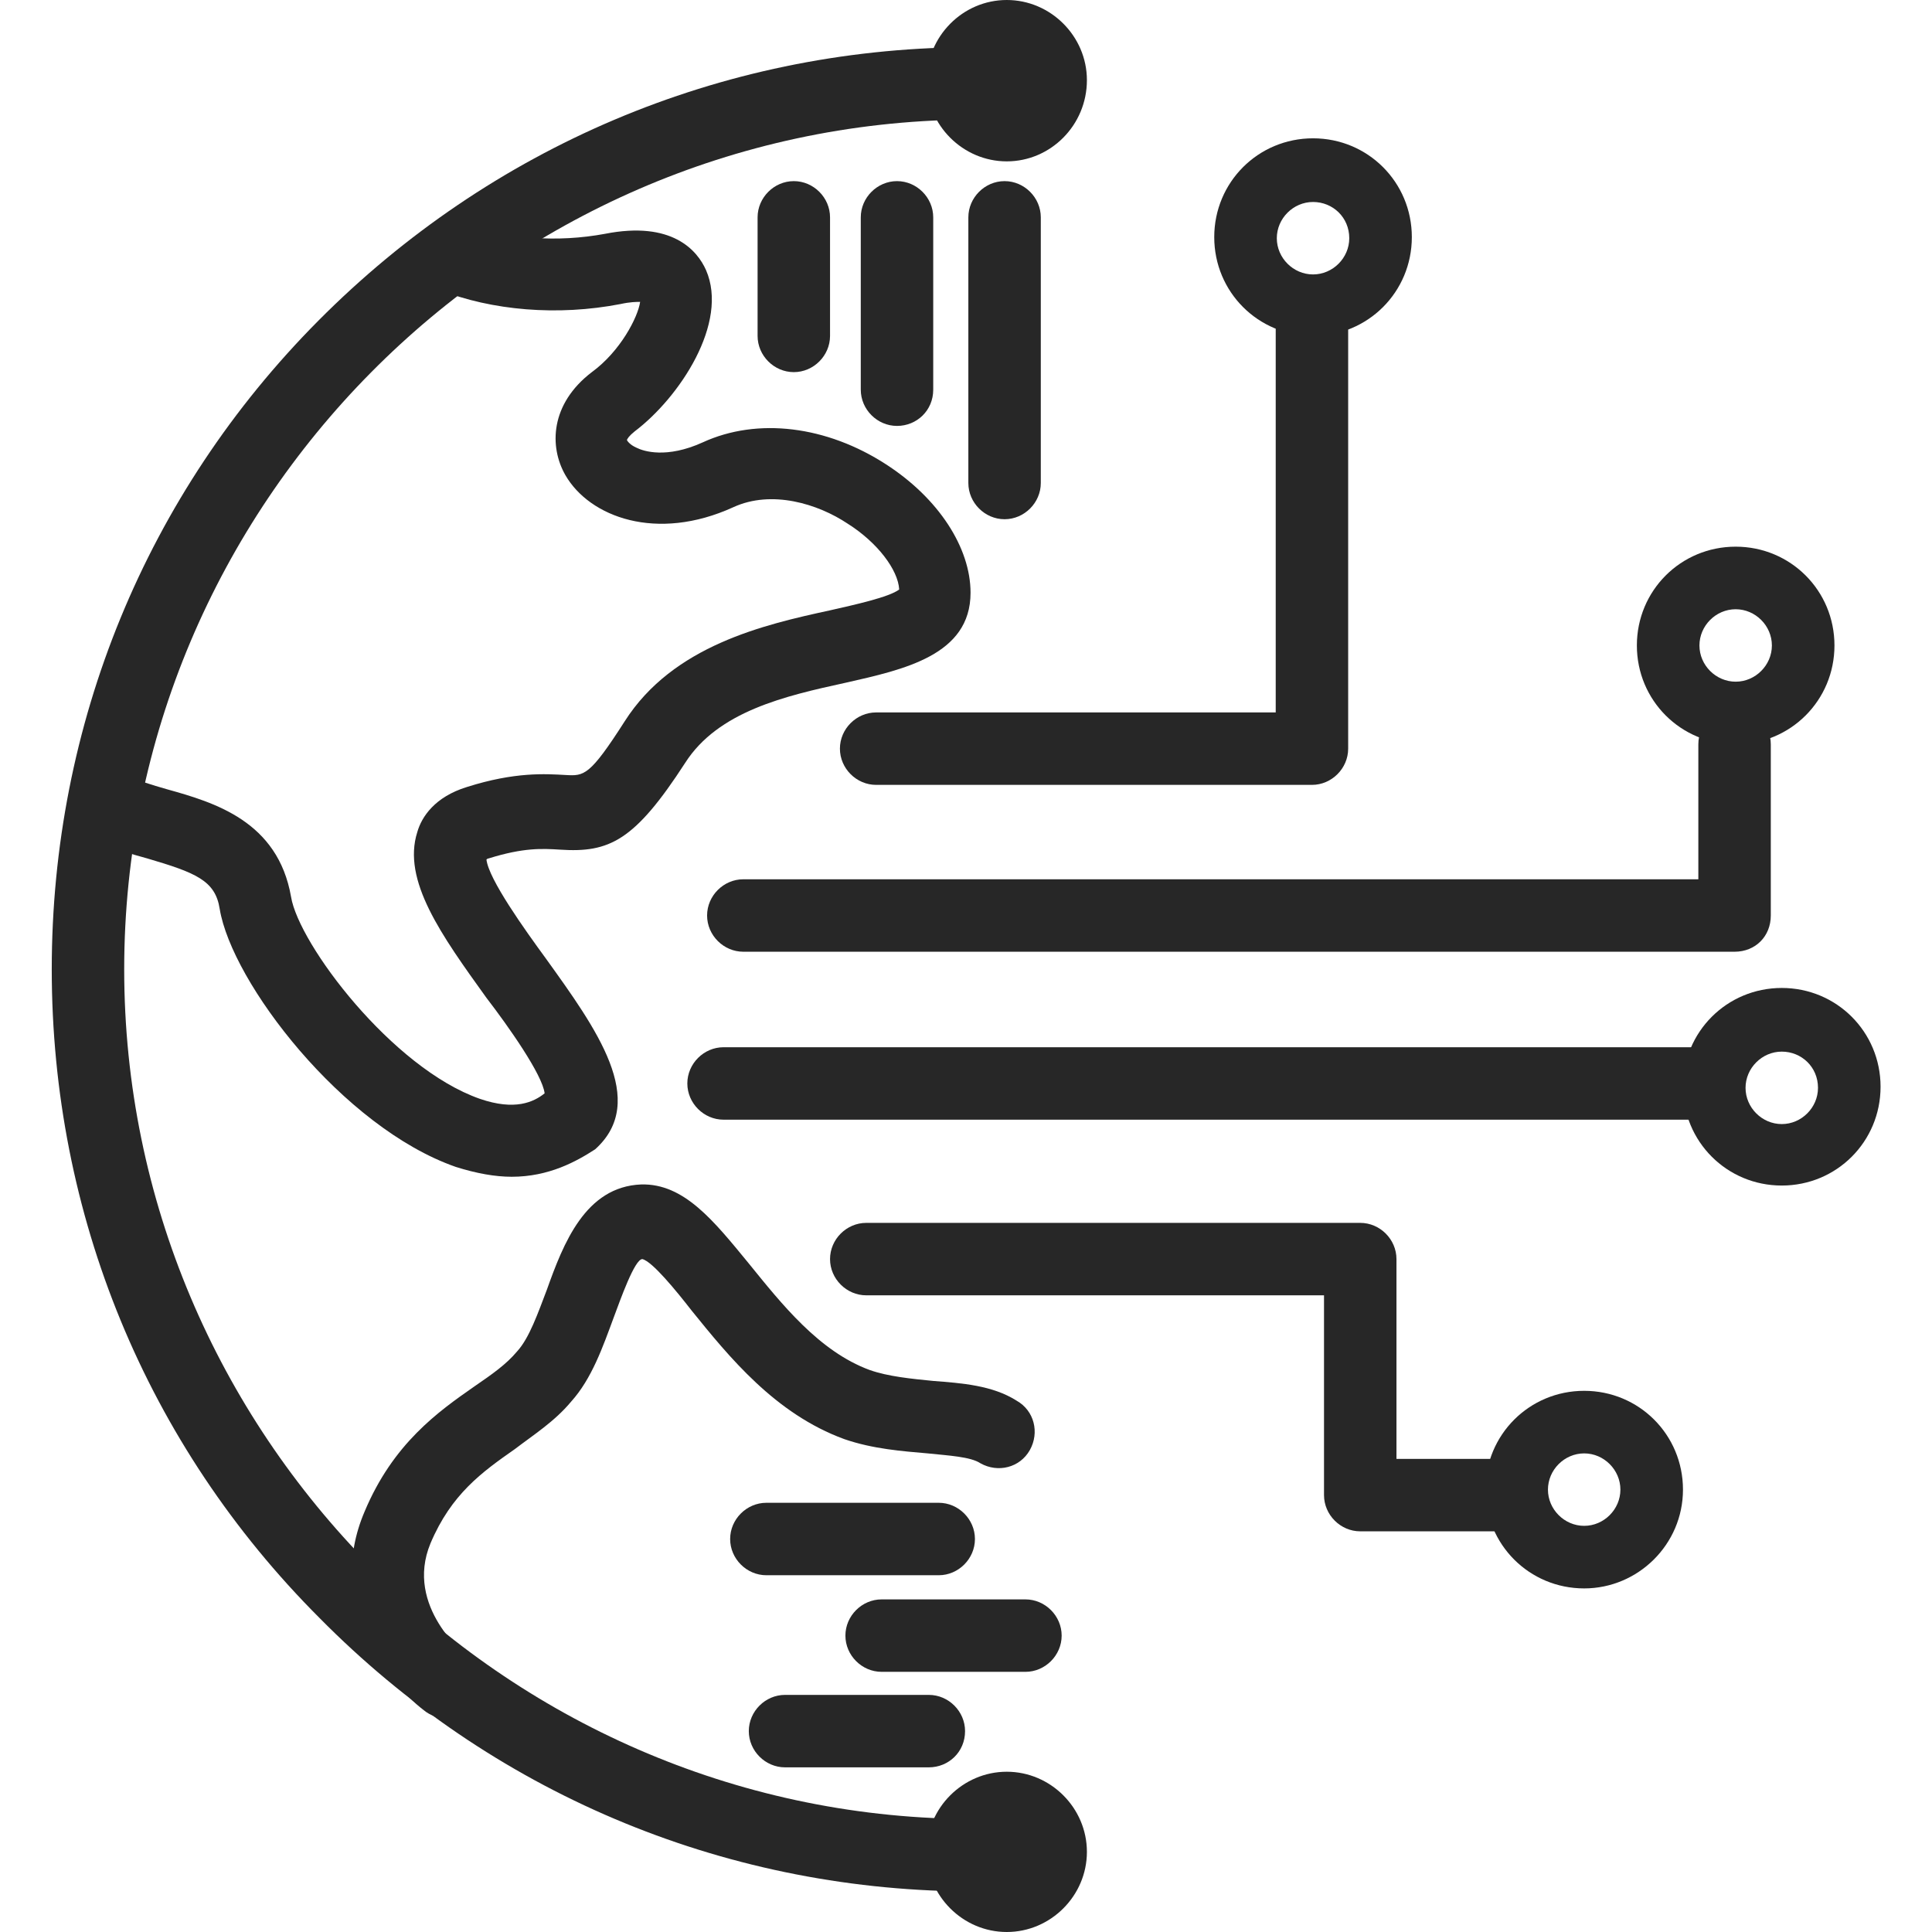
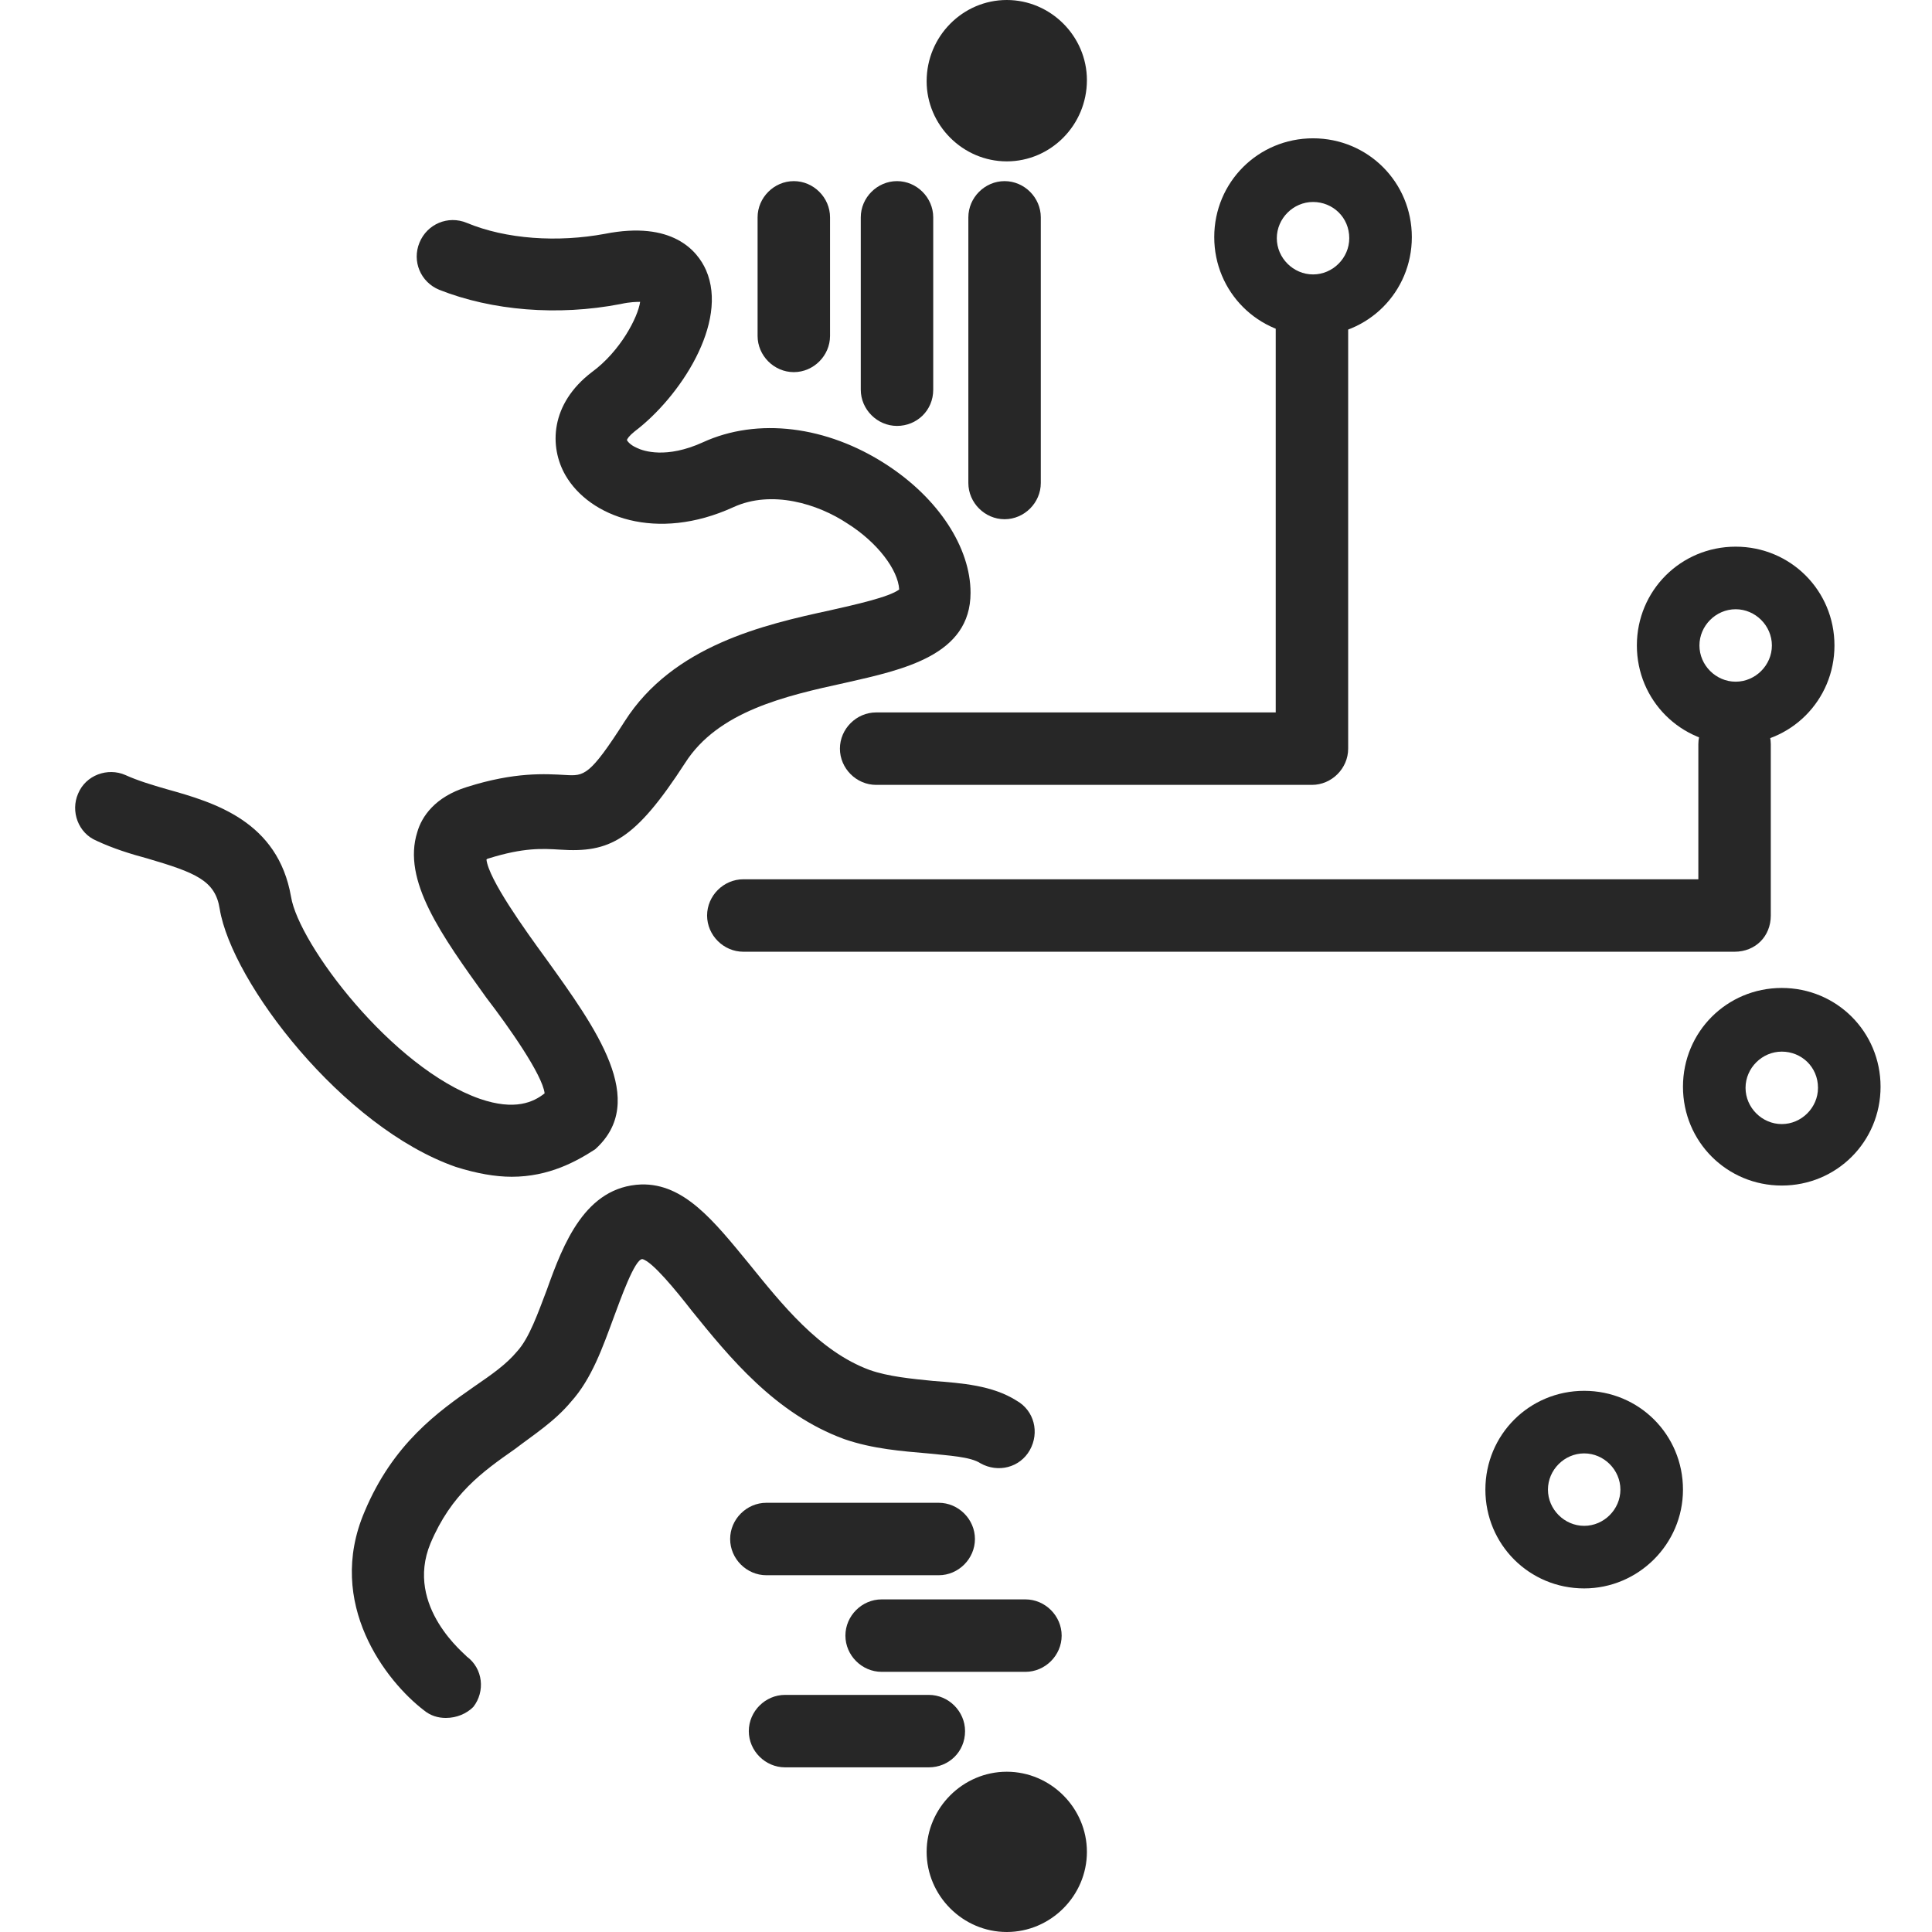
<svg xmlns="http://www.w3.org/2000/svg" width="420" height="420" viewBox="0 0 420 420" fill="none">
  <g clip-path="url(#clip0_3082_620)">
-     <path d="M209.795 411.171C156.58 410.694 106.705 389.455 69.477 351.751C31.773 314.046 11.25 263.933 11.25 210.717C11.25 157.501 31.773 107.387 69.239 69.683C106.705 31.978 156.58 10.739 209.795 10.262L210.034 26.012C109.091 26.967 27 110.012 27 210.717C27 311.421 109.091 394.467 209.795 395.421V411.171Z" fill="#272727" />
    <path d="M285.205 170.626H190.466C186.17 170.626 182.591 167.046 182.591 162.75C182.591 158.455 186.17 154.876 190.466 154.876H277.33V71.114C277.33 66.819 280.909 63.239 285.205 63.239C289.5 63.239 293.08 66.819 293.08 71.114V162.75C293.08 167.046 289.5 170.626 285.205 170.626Z" fill="#272727" />
    <path d="M377.08 206.898H161.591C157.296 206.898 153.716 203.318 153.716 199.023C153.716 194.727 157.296 191.148 161.591 191.148H369.205V161.795C369.205 157.5 372.784 153.92 377.08 153.92C381.375 153.92 384.955 157.5 384.955 161.795V199.023C384.955 203.557 381.614 206.898 377.08 206.898Z" fill="#272727" />
-     <path d="M371.352 243.41H157.295C153 243.41 149.42 239.83 149.42 235.535C149.42 231.239 153 227.66 157.295 227.66H371.352C375.648 227.66 379.227 231.239 379.227 235.535C379.227 240.069 375.648 243.41 371.352 243.41Z" fill="#272727" />
-     <path d="M327.92 332.898H295.704C291.409 332.898 287.829 329.319 287.829 325.023V281.592H188.318C184.023 281.592 180.443 278.012 180.443 273.717C180.443 269.421 184.023 265.842 188.318 265.842H295.704C300 265.842 303.579 269.421 303.579 273.717V317.148H327.92C332.216 317.148 335.795 320.728 335.795 325.023C335.795 329.319 332.216 332.898 327.92 332.898Z" fill="#272727" />
    <path d="M228.409 402.341C228.409 407.591 224.114 411.887 218.864 411.887C213.614 411.887 209.318 407.591 209.318 402.341C209.318 397.091 213.614 392.796 218.864 392.796C224.114 392.796 228.409 397.091 228.409 402.341Z" fill="#272727" />
    <path d="M218.863 420C209.318 420 201.443 412.125 201.443 402.579C201.443 393.034 209.318 385.159 218.863 385.159C228.409 385.159 236.284 393.034 236.284 402.579C236.284 412.125 228.409 420 218.863 420ZM218.863 400.67C217.909 400.67 217.193 401.386 217.193 402.341C217.193 403.295 217.909 404.011 218.863 404.011C219.818 404.011 220.534 403.295 220.534 402.341C220.534 401.386 219.818 400.67 218.863 400.67Z" fill="#272727" />
    <path d="M228.409 17.421C228.409 22.671 224.114 26.966 218.864 26.966C213.614 26.966 209.318 22.671 209.318 17.421C209.318 12.171 213.614 7.875 218.864 7.875C224.114 7.875 228.409 12.171 228.409 17.421Z" fill="#272727" />
    <path d="M218.863 35.08C209.318 35.08 201.443 27.204 201.443 17.659C201.443 7.875 209.318 0 218.863 0C228.409 0 236.284 7.875 236.284 17.421C236.284 27.204 228.409 35.08 218.863 35.08ZM218.863 15.75C217.909 15.75 217.193 16.466 217.193 17.421C217.193 18.375 217.909 19.091 218.863 19.091C219.818 19.091 220.534 18.375 220.534 17.421C220.534 16.466 219.818 15.75 218.863 15.75Z" fill="#272727" />
    <path d="M111.238 255.818C107.659 255.818 103.602 255.102 99.068 253.671C74.488 245.08 50.386 213.58 47.761 197.591C46.807 191.387 42.511 189.716 32.011 186.614C28.432 185.659 24.613 184.466 21.034 182.796C16.977 181.125 15.307 176.352 16.977 172.534C18.648 168.477 23.42 166.807 27.238 168.477C29.863 169.671 32.966 170.625 36.307 171.58C46.568 174.443 60.409 178.5 63.273 194.966C64.943 205.227 85.227 232.193 104.318 238.875C111.954 241.5 116.011 239.591 118.397 237.682C117.92 233.625 110.522 223.125 105.75 216.921C95.966 203.318 87.375 191.387 90.716 180.887C91.67 177.546 94.534 173.25 101.454 171.102C111.954 167.761 118.636 168.239 122.932 168.477C126.988 168.716 128.182 168.716 135.818 156.784C146.318 140.318 166.125 135.784 180.443 132.682C185.693 131.489 193.329 129.818 195.477 128.148C195.238 123.852 190.704 117.886 184.261 113.83C177.818 109.534 167.795 106.432 159.443 110.25C142.738 117.886 128.182 112.398 122.932 103.33C119.352 97.125 119.591 87.818 128.659 80.898C134.863 76.364 138.682 68.966 139.159 65.625C138.443 65.625 137.011 65.625 134.863 66.102C121.261 68.727 106.943 67.534 95.488 63C91.432 61.33 89.522 56.796 91.193 52.739C92.863 48.682 97.397 46.773 101.454 48.443C110.045 52.023 121.261 52.739 131.522 50.83C146.079 47.966 151.568 54.409 153.477 58.705C158.488 70.159 147.75 86.386 137.966 93.784C136.772 94.739 136.295 95.455 136.295 95.693C136.295 95.693 136.772 96.648 138.443 97.364C139.875 98.08 144.886 99.75 152.761 96.171C164.693 90.682 179.727 92.591 192.613 100.943C204.068 108.341 210.988 119.08 210.988 128.864C210.988 142.466 196.432 145.568 183.784 148.432C170.659 151.296 156.102 154.636 148.943 165.852C137.966 182.796 132.477 185.421 121.738 184.705C117.92 184.466 113.863 184.227 106.227 186.614C105.988 186.614 105.75 186.852 105.75 186.852C106.227 191.148 114.102 202.125 118.636 208.33C129.613 223.602 141.068 239.352 129.375 249.852C125.318 252.477 119.352 255.818 111.238 255.818Z" fill="#272727" />
    <path d="M96.92 373.466C95.25 373.466 93.579 372.989 92.147 371.796C84.034 365.591 70.67 348.648 79.261 328.603C85.466 313.807 95.25 306.887 103.125 301.398C106.943 298.773 110.045 296.625 112.432 293.762C115.057 290.898 116.966 285.409 118.875 280.398C122.454 270.375 127.227 257.966 139.397 257.489C148.704 257.25 155.147 265.364 162.784 274.671C169.943 283.5 178.057 293.762 189.034 297.819C193.091 299.25 198.102 299.728 202.875 300.205C209.079 300.682 215.761 301.159 221.011 304.5C224.829 306.648 226.022 311.421 223.875 315.239C221.727 319.057 216.954 320.25 213.136 318.103C210.988 316.671 206.216 316.432 201.682 315.955C196.193 315.478 189.75 315 183.545 312.853C168.511 307.364 158.488 294.955 150.375 284.932C147.034 280.637 141.784 274.194 139.636 273.716C137.966 273.716 134.863 282.546 133.432 286.364C131.045 292.807 128.659 299.728 124.125 304.739C120.545 309.034 116.011 311.898 111.954 315C104.795 320.012 98.113 324.784 93.579 335.523C87.852 349.364 101.454 359.864 101.454 360.103C105.034 362.728 105.511 367.739 102.886 371.08C101.454 372.512 99.307 373.466 96.92 373.466Z" fill="#272727" />
    <path d="M172.568 80.898C168.273 80.898 164.693 77.318 164.693 73.023V47.25C164.693 42.955 168.273 39.375 172.568 39.375C176.864 39.375 180.443 42.955 180.443 47.25V73.023C180.443 77.318 176.864 80.898 172.568 80.898Z" fill="#272727" />
    <path d="M195 92.591C190.705 92.591 187.125 89.011 187.125 84.716V47.25C187.125 42.955 190.705 39.375 195 39.375C199.296 39.375 202.875 42.955 202.875 47.25V84.716C202.875 89.25 199.296 92.591 195 92.591Z" fill="#272727" />
    <path d="M218.386 112.875C214.091 112.875 210.511 109.295 210.511 105V47.25C210.511 42.955 214.091 39.375 218.386 39.375C222.682 39.375 226.261 42.955 226.261 47.25V105C226.261 109.295 222.682 112.875 218.386 112.875Z" fill="#272727" />
    <path d="M204.068 342.443H166.602C162.307 342.443 158.727 338.864 158.727 334.568C158.727 330.273 162.307 326.693 166.602 326.693H204.068C208.364 326.693 211.943 330.273 211.943 334.568C211.943 338.864 208.364 342.443 204.068 342.443Z" fill="#272727" />
    <path d="M222.92 363.443H191.659C187.363 363.443 183.784 359.863 183.784 355.568C183.784 351.272 187.363 347.693 191.659 347.693H222.92C227.216 347.693 230.795 351.272 230.795 355.568C230.795 359.863 227.216 363.443 222.92 363.443Z" fill="#272727" />
    <path d="M201.92 384.205H170.659C166.363 384.205 162.784 380.625 162.784 376.33C162.784 372.034 166.363 368.455 170.659 368.455H201.92C206.216 368.455 209.795 372.034 209.795 376.33C209.795 380.864 206.216 384.205 201.92 384.205Z" fill="#272727" />
    <path d="M285.443 73.022C273.511 73.022 263.966 63.477 263.966 51.545C263.966 39.613 273.511 30.068 285.443 30.068C297.375 30.068 306.92 39.613 306.92 51.545C306.92 63.477 297.375 73.022 285.443 73.022ZM285.443 43.909C281.148 43.909 277.568 47.488 277.568 51.784C277.568 56.079 281.148 59.659 285.443 59.659C289.739 59.659 293.318 56.079 293.318 51.784C293.318 47.25 289.739 43.909 285.443 43.909Z" fill="#272727" />
    <path d="M377.318 161.795C365.387 161.795 355.841 152.25 355.841 140.318C355.841 128.386 365.387 118.841 377.318 118.841C389.25 118.841 398.796 128.386 398.796 140.318C398.796 152.25 389.25 161.795 377.318 161.795ZM377.318 132.443C373.023 132.443 369.443 136.023 369.443 140.318C369.443 144.614 373.023 148.193 377.318 148.193C381.614 148.193 385.193 144.614 385.193 140.318C385.193 136.023 381.614 132.443 377.318 132.443Z" fill="#272727" />
    <path d="M387.341 257.727C375.409 257.727 365.864 248.182 365.864 236.25C365.864 224.318 375.409 214.773 387.341 214.773C399.273 214.773 408.818 224.318 408.818 236.25C408.818 248.182 399.273 257.727 387.341 257.727ZM387.341 228.614C383.045 228.614 379.466 232.193 379.466 236.489C379.466 240.784 383.045 244.364 387.341 244.364C391.636 244.364 395.216 240.784 395.216 236.489C395.216 231.955 391.636 228.614 387.341 228.614Z" fill="#272727" />
    <path d="M344.386 345.307C332.455 345.307 322.909 335.762 322.909 323.83C322.909 311.898 332.455 302.353 344.386 302.353C356.318 302.353 365.864 311.898 365.864 323.83C365.864 335.762 356.08 345.307 344.386 345.307ZM344.386 315.955C340.091 315.955 336.511 319.535 336.511 323.83C336.511 328.126 340.091 331.705 344.386 331.705C348.682 331.705 352.261 328.126 352.261 323.83C352.261 319.535 348.682 315.955 344.386 315.955Z" fill="#272727" />
  </g>
  <defs>
    <clipPath id="clip0_3082_620">
      <rect width="397.568" height="420" fill="white" transform="translate(11.25)" />
    </clipPath>
  </defs>
</svg>